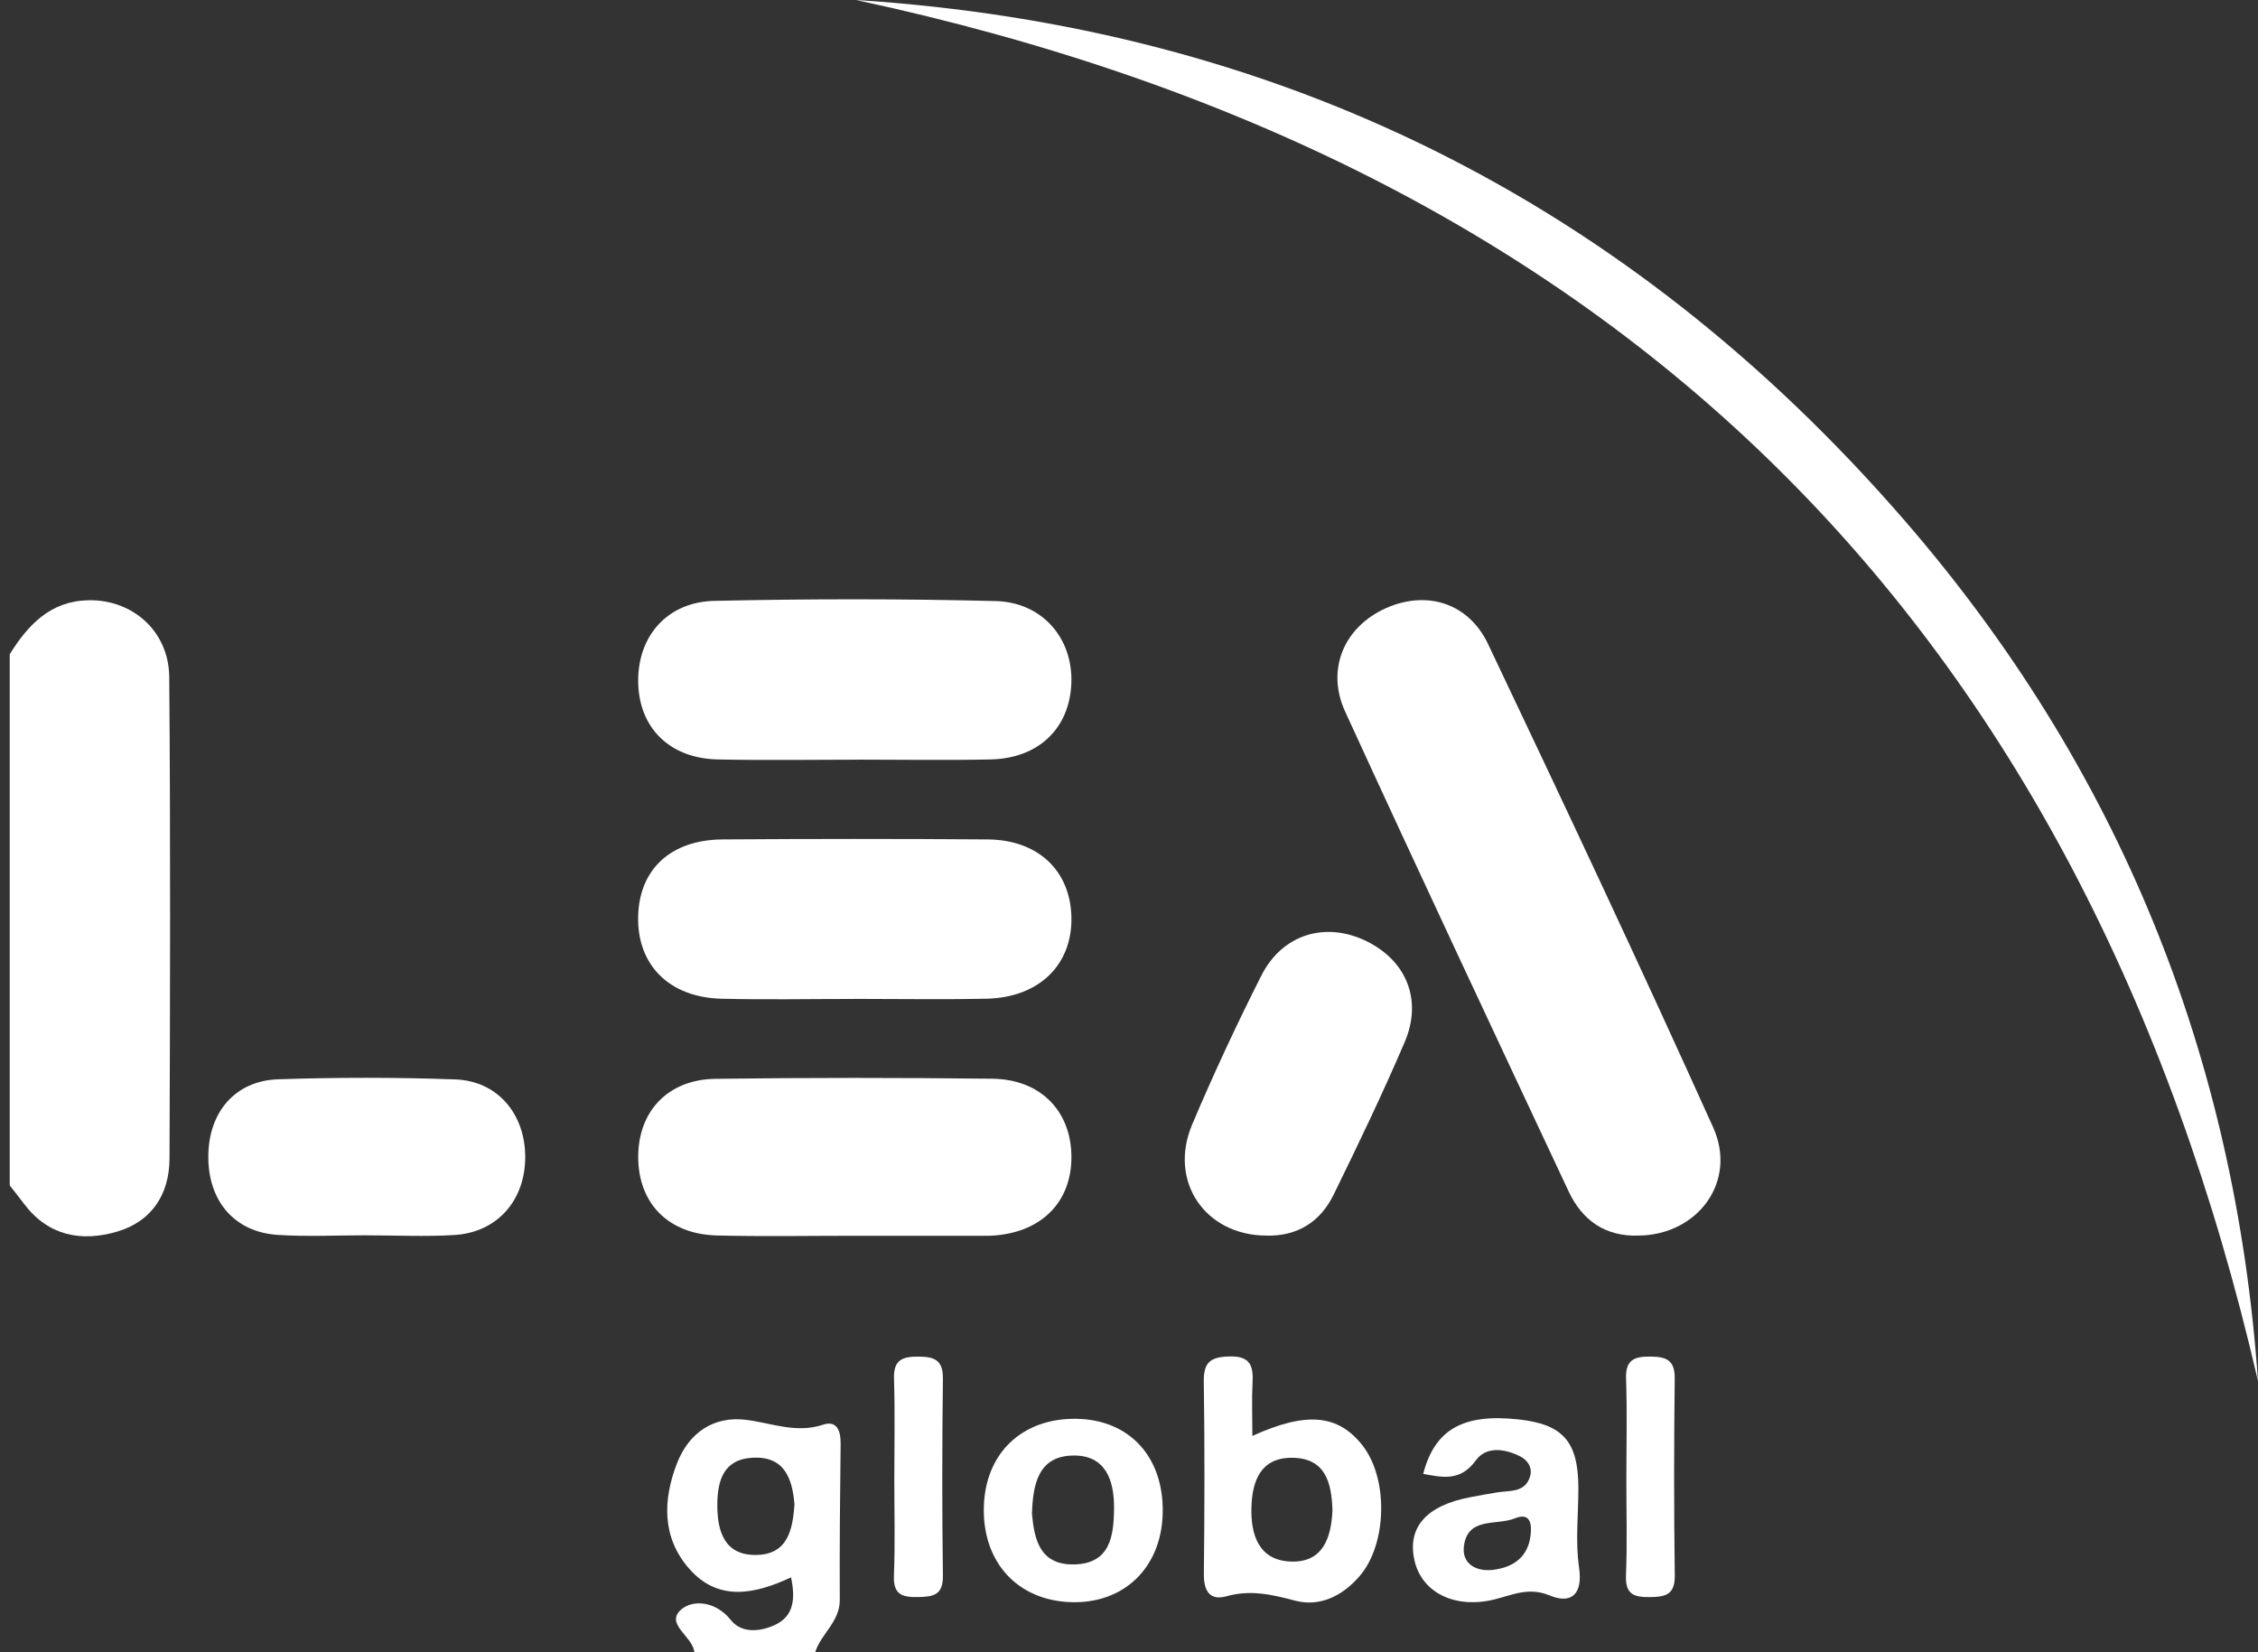
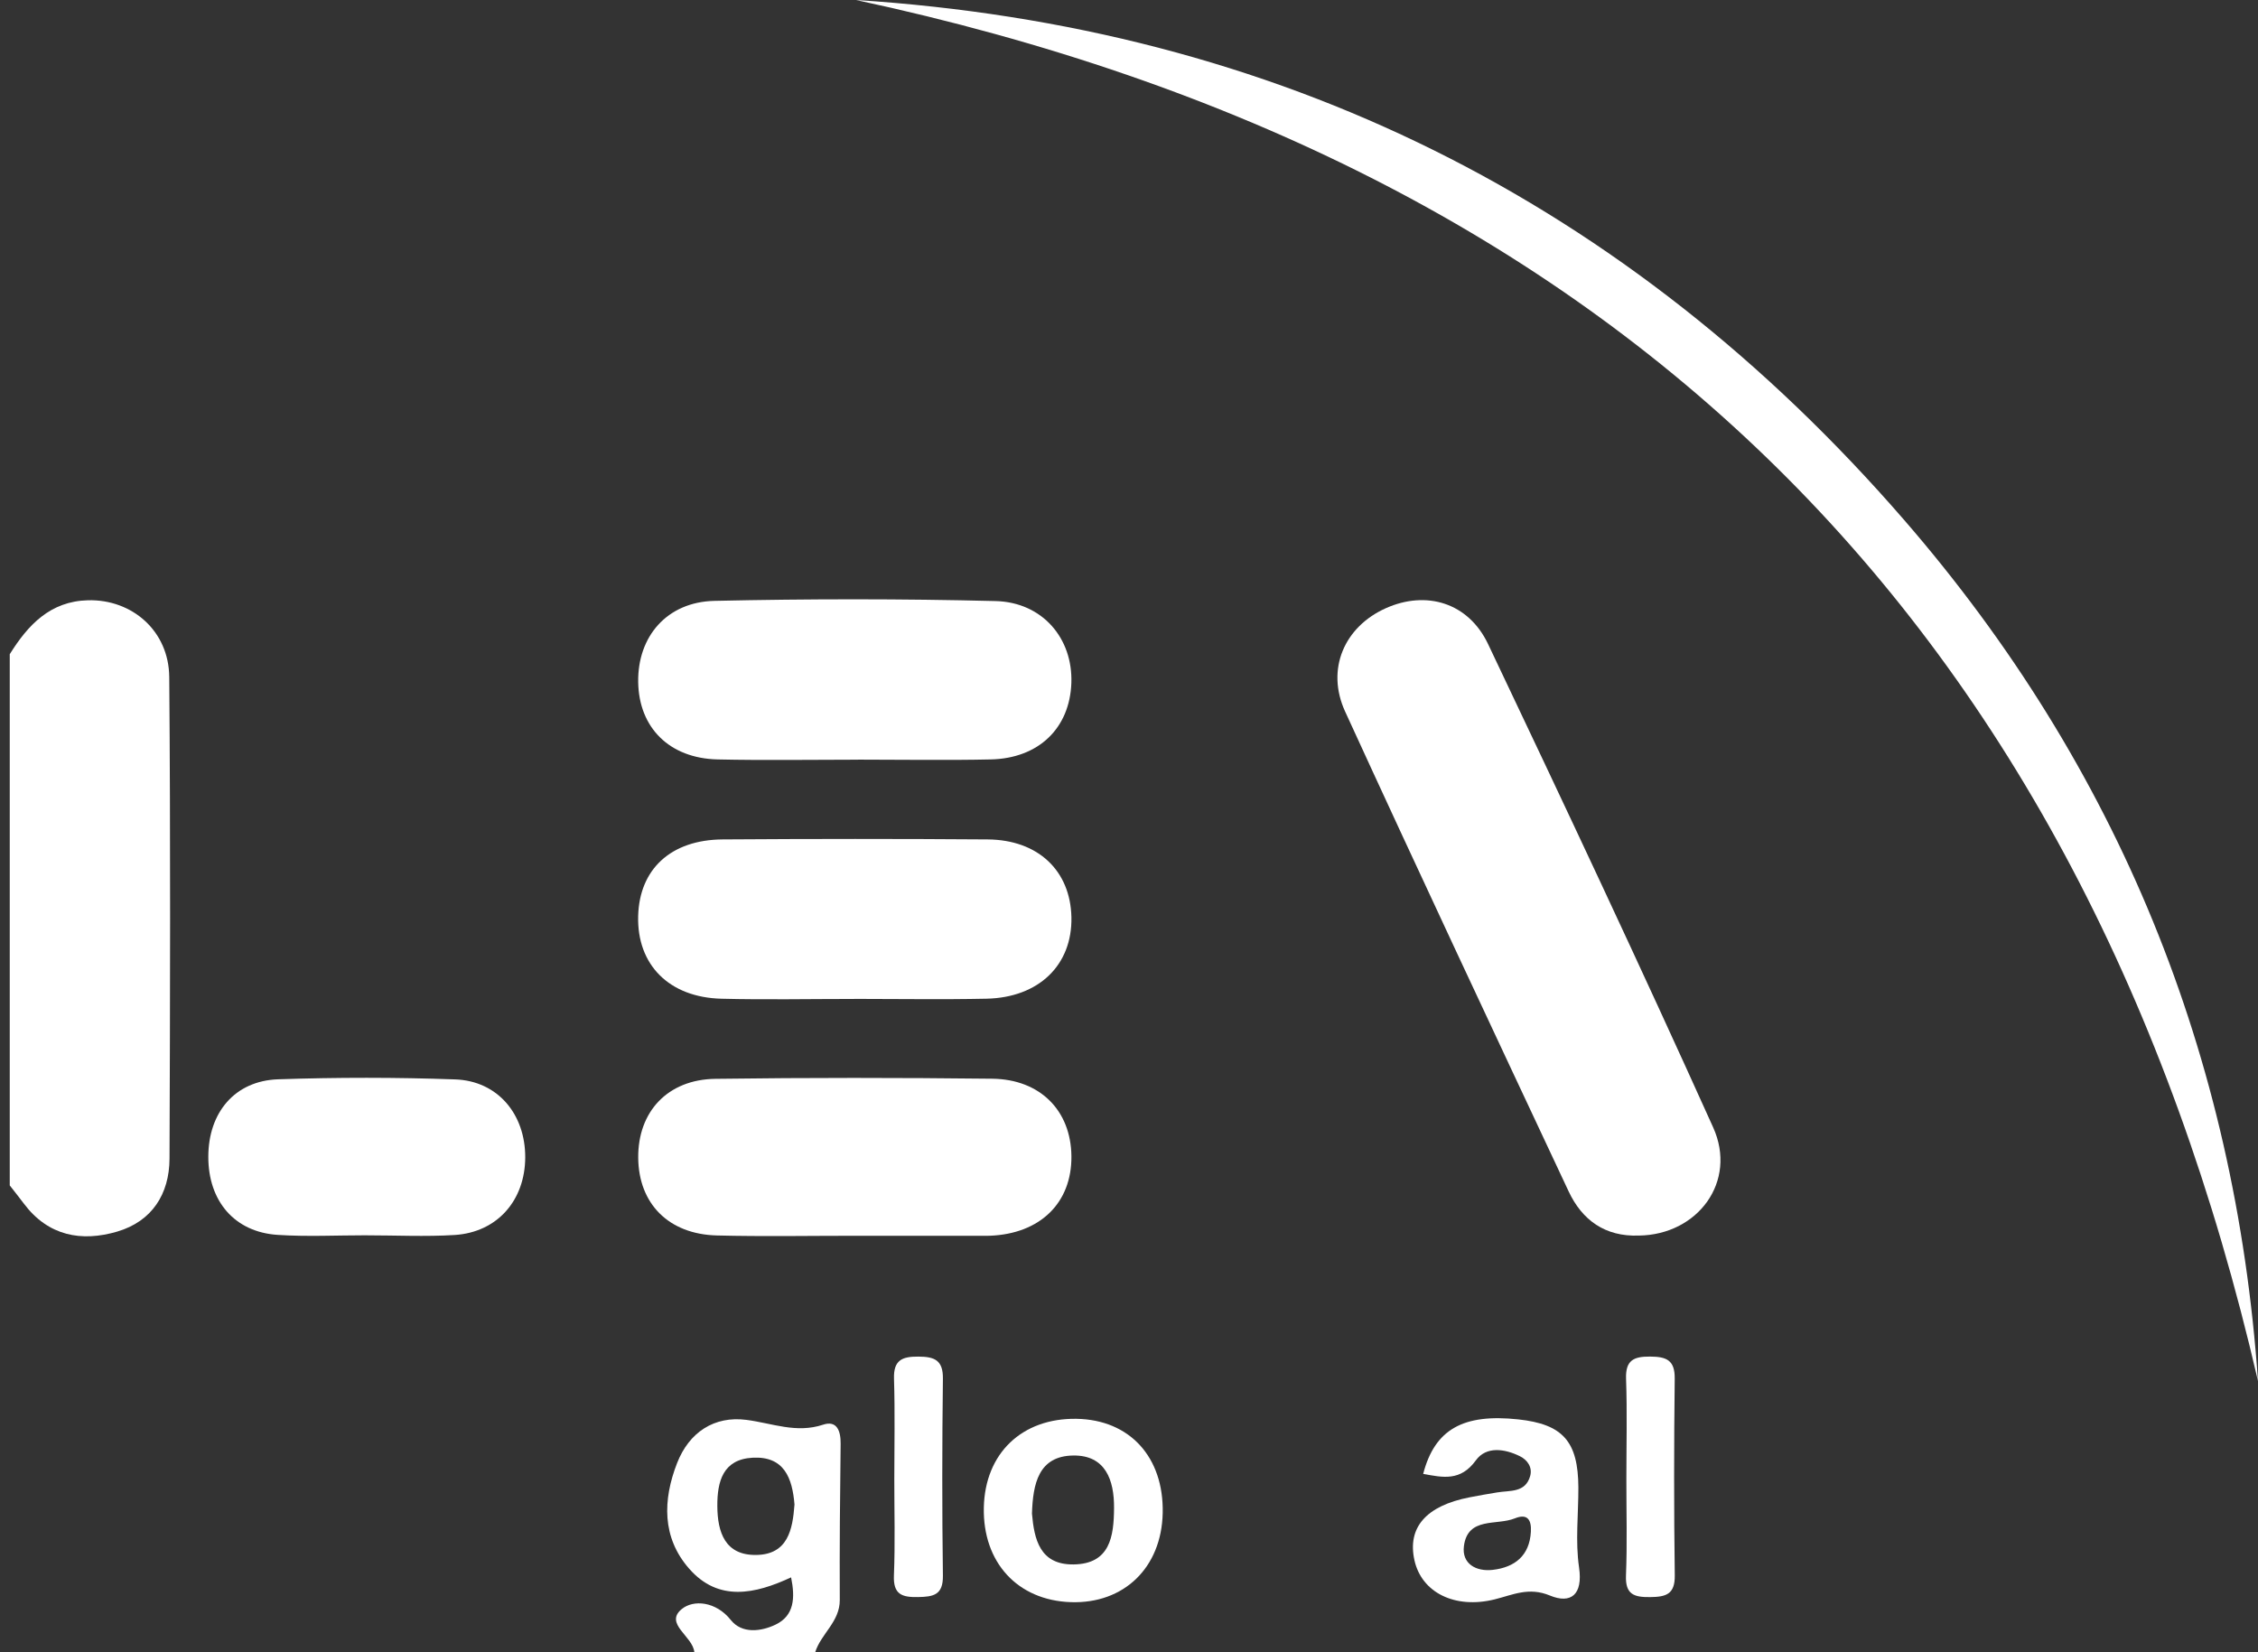
<svg xmlns="http://www.w3.org/2000/svg" width="82" height="60" viewBox="0 0 82 60" fill="none">
  <rect x="0" y="0" width="82" height="60" fill="#333333" stroke="none" />
  <g id="Layer_1" clip-path="url(#clip0_1897_17603)">
    <path id="Vector" d="M0.354 23.757C1.018 22.693 1.822 21.833 3.197 21.798C4.799 21.759 6.132 22.913 6.146 24.584C6.194 30.414 6.178 36.244 6.156 42.074C6.151 43.362 5.519 44.351 4.26 44.723C2.96 45.107 1.749 44.885 0.869 43.711C0.702 43.487 0.526 43.269 0.354 43.048C0.354 36.618 0.354 30.187 0.354 23.758L0.354 23.757Z" fill="#ffffff" />
    <path id="Vector_2" d="M25.215 60C25.169 59.422 24.113 58.967 24.754 58.435C25.181 58.08 26.001 58.151 26.54 58.83C26.942 59.334 27.632 59.252 28.165 58.997C28.84 58.674 28.883 58.034 28.729 57.281C27.42 57.889 26.092 58.179 25.029 56.968C24.032 55.833 24.068 54.467 24.589 53.13C25.025 52.013 25.937 51.409 27.108 51.562C28.04 51.682 28.917 52.061 29.893 51.736C30.391 51.57 30.533 51.962 30.528 52.425C30.505 54.316 30.487 56.21 30.497 58.103C30.501 58.894 29.812 59.33 29.603 60.002H25.216L25.215 60ZM28.853 54.646C28.776 53.672 28.477 52.873 27.329 52.936C26.253 52.995 26.046 53.799 26.05 54.686C26.054 55.644 26.331 56.485 27.465 56.467C28.612 56.45 28.785 55.543 28.851 54.646H28.853Z" fill="#ffffff" />
    <path id="Vector_3" d="M59.51 44.869C58.294 44.913 57.456 44.313 56.964 43.261C54.242 37.462 51.519 31.664 48.849 25.84C48.142 24.297 48.824 22.757 50.33 22.085C51.797 21.432 53.322 21.881 54.039 23.387C56.81 29.217 59.561 35.057 62.214 40.941C63.1 42.905 61.657 44.845 59.51 44.869Z" fill="#ffffff" />
    <path id="Vector_4" d="M31.085 0C46.368 0.977 59.099 7.293 69.149 18.882C76.927 27.852 81.18 38.337 82 50.154C75.641 22.622 58.707 5.914 31.085 0Z" fill="#ffffff" />
    <path id="Vector_5" d="M31.013 36.276C29.408 36.276 27.803 36.308 26.199 36.268C24.294 36.22 23.128 35.031 23.175 33.266C23.22 31.562 24.362 30.497 26.241 30.483C29.45 30.461 32.66 30.459 35.87 30.483C37.704 30.498 38.874 31.622 38.909 33.311C38.943 35.038 37.732 36.226 35.826 36.267C34.222 36.301 32.617 36.274 31.012 36.274L31.013 36.276Z" fill="#ffffff" />
    <path id="Vector_6" d="M31.165 27.587C29.464 27.587 27.761 27.616 26.06 27.578C24.309 27.538 23.201 26.425 23.176 24.768C23.151 23.115 24.219 21.859 25.944 21.82C29.345 21.745 32.752 21.742 36.153 21.827C37.863 21.87 38.962 23.188 38.907 24.796C38.852 26.44 37.722 27.541 35.978 27.578C34.374 27.613 32.769 27.585 31.165 27.585V27.587Z" fill="#ffffff" />
    <path id="Vector_7" d="M31.137 44.876C29.436 44.875 27.735 44.908 26.036 44.865C24.28 44.821 23.192 43.711 23.177 42.045C23.162 40.373 24.244 39.2 25.979 39.177C29.329 39.132 32.683 39.135 36.033 39.173C37.782 39.193 38.892 40.337 38.909 41.987C38.925 43.682 37.773 44.806 35.947 44.875C35.85 44.879 35.752 44.877 35.655 44.877C34.15 44.877 32.643 44.877 31.138 44.876H31.137Z" fill="#ffffff" />
-     <path id="Vector_8" d="M45.972 44.869C43.764 44.856 42.423 42.895 43.293 40.838C44.066 39.009 44.908 37.206 45.803 35.433C46.566 33.918 48.143 33.45 49.63 34.181C51.075 34.89 51.665 36.318 51.012 37.842C50.212 39.712 49.33 41.548 48.435 43.376C47.95 44.37 47.117 44.903 45.974 44.87L45.972 44.869Z" fill="#ffffff" />
    <path id="Vector_9" d="M13.297 44.859C12.225 44.859 11.15 44.914 10.082 44.844C8.517 44.742 7.562 43.618 7.565 42.005C7.567 40.398 8.53 39.246 10.103 39.194C12.244 39.122 14.392 39.121 16.533 39.198C18.075 39.253 19.078 40.461 19.074 42.028C19.069 43.592 18.057 44.75 16.512 44.848C15.444 44.914 14.369 44.86 13.297 44.86V44.859Z" fill="#ffffff" />
-     <path id="Vector_10" d="M45.481 52.144C47.459 51.245 48.595 51.373 49.472 52.48C50.425 53.682 50.38 56.075 49.371 57.24C48.757 57.949 47.938 58.362 47.044 58.129C46.198 57.907 45.419 57.721 44.545 57.966C43.929 58.139 43.712 57.769 43.719 57.15C43.744 54.824 43.751 52.497 43.716 50.173C43.705 49.46 43.967 49.276 44.646 49.258C45.431 49.237 45.519 49.625 45.486 50.242C45.455 50.812 45.48 51.387 45.48 52.146L45.481 52.144ZM48.388 54.823C48.354 53.847 48.139 52.941 46.91 52.938C45.778 52.936 45.476 53.786 45.447 54.718C45.414 55.708 45.695 56.655 46.859 56.706C48.041 56.758 48.348 55.852 48.39 54.823H48.388Z" fill="#ffffff" />
    <path id="Vector_11" d="M51.684 53.52C52.105 51.907 53.134 51.328 55.137 51.544C56.757 51.719 57.311 52.344 57.319 54.015C57.322 54.985 57.205 55.971 57.344 56.92C57.49 57.916 57.043 58.255 56.284 57.94C55.516 57.622 54.937 57.917 54.276 58.081C52.836 58.436 51.627 57.834 51.366 56.66C51.102 55.468 51.79 54.681 53.369 54.374C53.702 54.309 54.037 54.251 54.372 54.196C54.833 54.118 55.393 54.217 55.568 53.603C55.659 53.284 55.467 53.015 55.198 52.883C54.644 52.608 53.973 52.511 53.596 53.032C53.041 53.798 52.401 53.656 51.684 53.523V53.52ZM55.594 55.629C55.62 55.194 55.472 54.951 55.01 55.139C54.352 55.406 53.304 55.072 53.163 56.142C53.078 56.79 53.609 57.08 54.214 57.008C55.01 56.915 55.545 56.493 55.594 55.628V55.629Z" fill="#ffffff" />
    <path id="Vector_12" d="M42.224 54.945C42.182 56.926 40.818 58.247 38.884 58.181C36.95 58.114 35.685 56.736 35.728 54.742C35.771 52.776 37.113 51.493 39.092 51.523C41.024 51.554 42.267 52.913 42.224 54.945ZM37.476 54.965C37.557 55.894 37.759 56.827 38.987 56.811C40.317 56.794 40.449 55.788 40.457 54.764C40.465 53.742 40.142 52.841 38.977 52.856C37.711 52.872 37.511 53.886 37.476 54.965Z" fill="#ffffff" />
    <path id="Vector_13" d="M59.062 53.714C59.062 52.498 59.093 51.283 59.051 50.069C59.027 49.394 59.331 49.258 59.925 49.263C60.508 49.267 60.827 49.383 60.818 50.064C60.79 52.446 60.788 54.827 60.82 57.208C60.83 57.905 60.493 57.99 59.924 57.997C59.346 58.004 59.02 57.906 59.048 57.214C59.095 56.05 59.06 54.882 59.062 53.716V53.714Z" fill="#ffffff" />
    <path id="Vector_14" d="M32.477 53.713C32.477 52.497 32.504 51.281 32.466 50.065C32.445 49.387 32.765 49.259 33.353 49.264C33.933 49.268 34.251 49.386 34.242 50.069C34.213 52.452 34.21 54.835 34.242 57.218C34.252 57.925 33.896 57.986 33.338 57.996C32.759 58.007 32.435 57.905 32.463 57.214C32.51 56.05 32.476 54.881 32.477 53.714V53.713Z" fill="#ffffff" />
  </g>
  <defs>
    <clipPath id="clip0_1897_17603">
      <rect width="81.646" height="60" fill="white" transform="translate(0.354)" />
    </clipPath>
  </defs>
</svg>